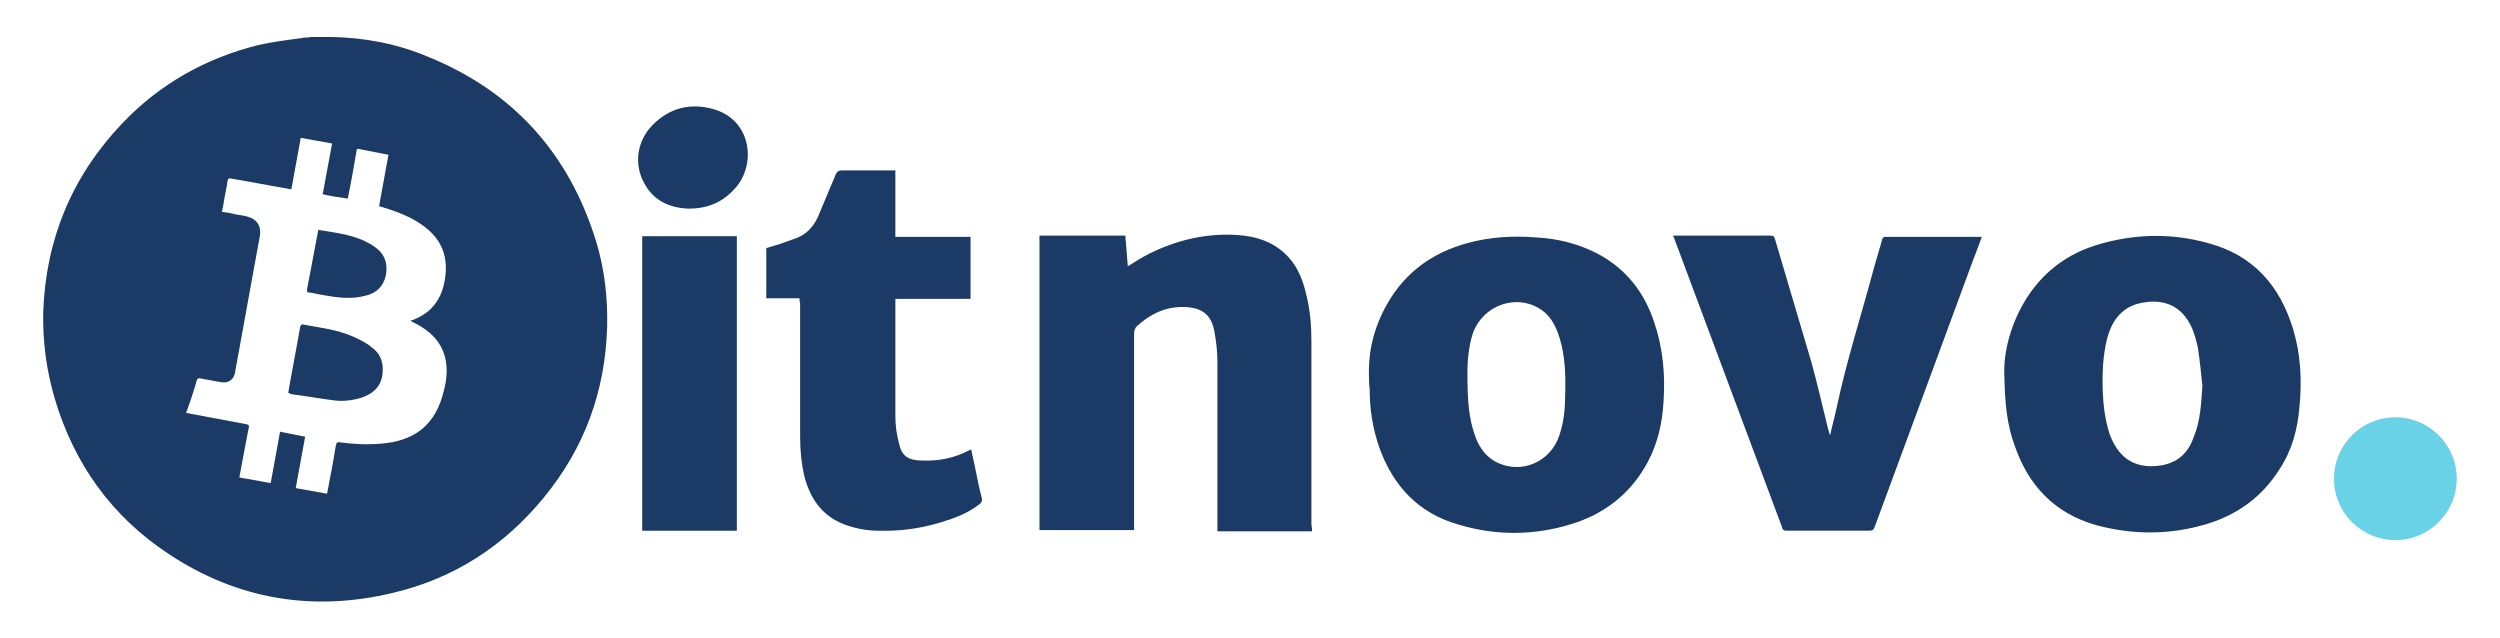
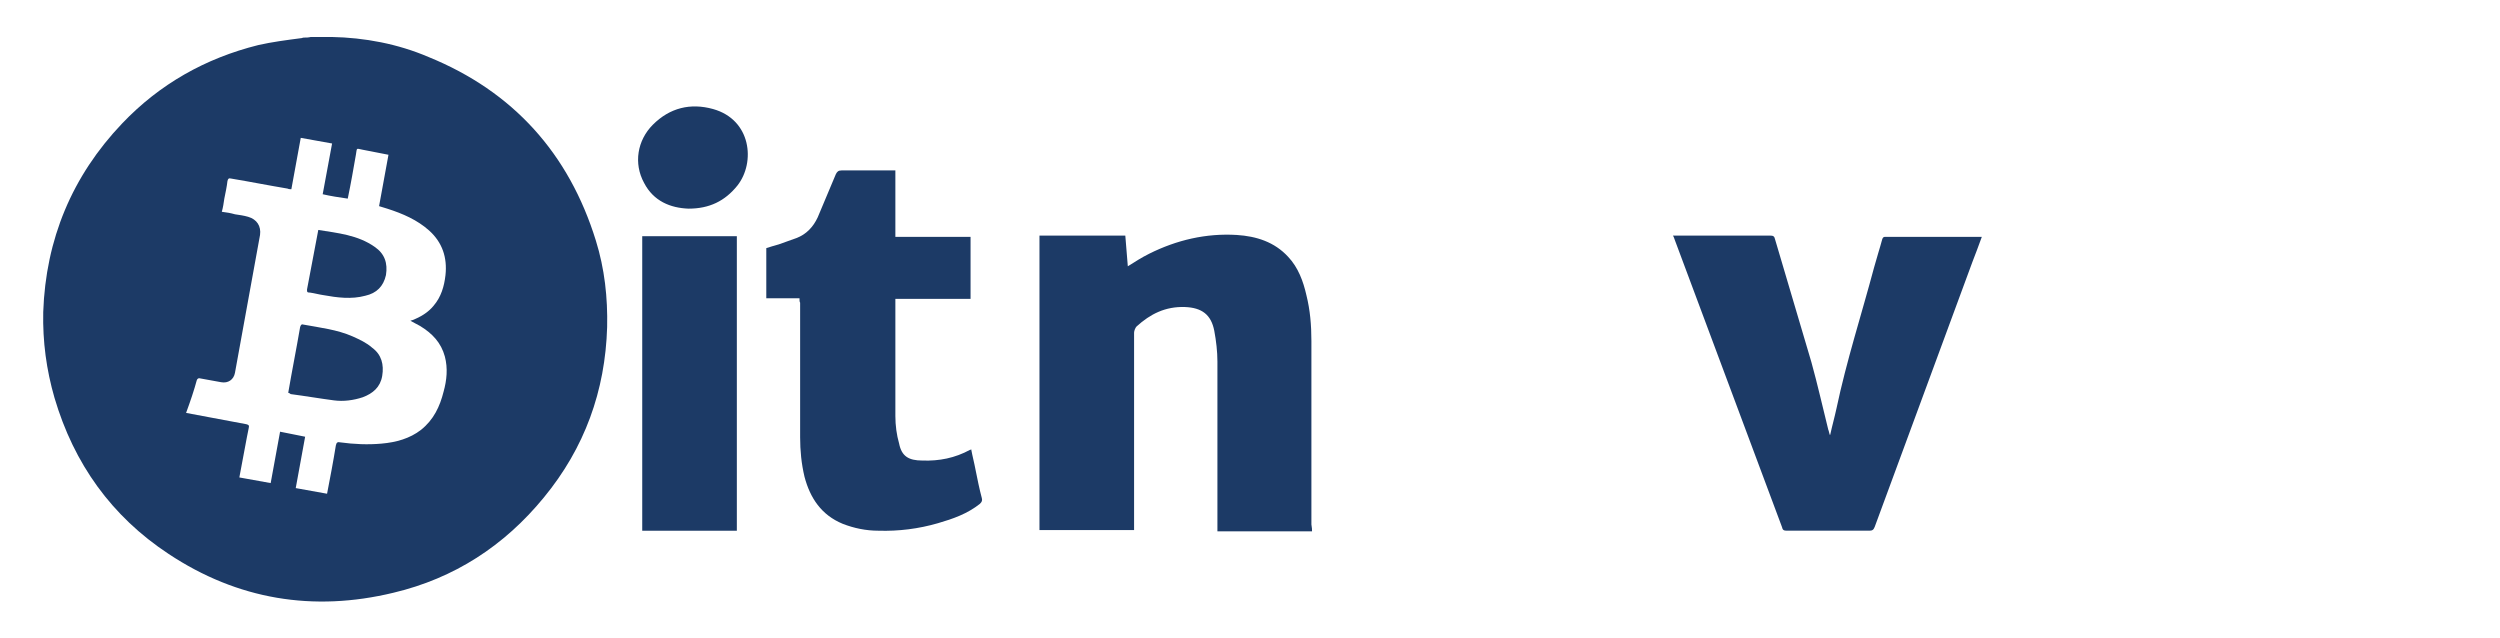
<svg xmlns="http://www.w3.org/2000/svg" version="1.1" id="Layer_1" x="0px" y="0px" viewBox="0 0 399 101.9" style="enable-background:new 0 0 399 101.9;" xml:space="preserve">
  <style type="text/css">
	.st0{fill-rule:evenodd;clip-rule:evenodd;fill:#1C3A66;}
	.st1{fill-rule:evenodd;clip-rule:evenodd;fill:#6AD2E7;}
</style>
  <g>
    <path class="st0" d="M49.6,5.9c1.1,0,2.2,0,3.3,0C58.2,6,63.5,7,68.4,9.1c13.5,5.5,22.4,15.4,26.7,29.3c1.4,4.5,1.9,9.1,1.8,13.8   c-0.3,10.2-3.6,19.3-10.1,27.2c-6.3,7.7-14.3,12.9-24,15.2c-12.8,3.1-24.9,1.1-35.9-6.2c-9.1-6-15.1-14.4-18.2-24.9   c-1.3-4.5-1.9-9-1.8-13.7c0.4-11.6,4.6-21.7,12.6-30.1c6-6.3,13.3-10.4,21.7-12.5c2.2-0.5,4.5-0.8,6.8-1.1c0.2,0,0.3-0.1,0.5-0.1   C48.9,6,49.2,6,49.6,5.9z M29.7,65.9c3.2,0.6,6.4,1.2,9.6,1.8c0.4,0.1,0.5,0.2,0.4,0.6c-0.1,0.5-0.2,1-0.3,1.5   c-0.4,2.1-0.8,4.2-1.2,6.4c1.7,0.3,3.3,0.6,5,0.9c0.5-2.8,1-5.5,1.5-8.2c1.4,0.3,2.6,0.5,4,0.8c-0.5,2.8-1,5.4-1.5,8.2   c1.7,0.3,3.3,0.6,5,0.9c0.5-2.6,1-5.2,1.4-7.7c0.1-0.5,0.3-0.6,0.7-0.5c2.2,0.3,4.4,0.4,6.6,0.2c2.3-0.2,4.5-0.8,6.3-2.2   c2-1.6,3-3.7,3.6-6.1c0.5-1.8,0.7-3.7,0.2-5.6c-0.6-2.2-2-3.7-4-4.9c-0.5-0.3-1-0.5-1.5-0.8c0.2-0.1,0.3-0.1,0.3-0.1   c1.3-0.5,2.5-1.2,3.4-2.3c1.2-1.4,1.7-3.1,1.9-4.9c0.3-2.8-0.5-5.2-2.6-7.1c-1.9-1.7-4.2-2.7-6.7-3.5c-0.4-0.1-0.9-0.3-1.3-0.4   c0.5-2.8,1-5.4,1.5-8.2c-1.4-0.3-2.7-0.5-4.1-0.8c-1.1-0.2-0.9-0.4-1.1,0.8c-0.4,2.3-0.8,4.6-1.3,7c-1.4-0.2-2.7-0.4-4-0.7   c0.5-2.7,1-5.4,1.5-8.1c-1.7-0.3-3.3-0.6-5-0.9c-0.5,2.7-1,5.4-1.5,8.2c-0.2,0-0.4,0-0.6-0.1c-3-0.5-6-1.1-9-1.6   c-0.4-0.1-0.5,0-0.6,0.4c-0.1,0.9-0.3,1.8-0.5,2.8c-0.1,0.7-0.2,1.4-0.4,2.1c0.8,0.1,1.4,0.2,2.1,0.4c0.7,0.1,1.4,0.2,2.1,0.4   c1.4,0.4,2.1,1.5,1.9,2.9c-1.3,7.3-2.7,14.7-4,22c-0.2,1.1-1.1,1.7-2.2,1.5c-1.1-0.2-2.2-0.4-3.3-0.6c-0.3-0.1-0.5,0-0.6,0.3   C31,62.2,30.4,64,29.7,65.9z" />
    <path class="st0" d="M209.4,84.8c-5.1,0-10,0-15.1,0c0-0.3,0-0.5,0-0.8c0-8.8,0-17.5,0-26.3c0-1.6-0.2-3.3-0.5-4.9   c-0.5-2.6-2-3.7-4.7-3.8c-3.1-0.1-5.5,1.1-7.7,3.1c-0.2,0.2-0.4,0.7-0.4,1c0,10.2,0,20.4,0,30.6c0,0.3,0,0.6,0,0.9   c-5,0-10,0-15.1,0c0-15.6,0-31.3,0-47c4.6,0,9.1,0,13.7,0c0.1,1.6,0.3,3.3,0.4,4.9c1.1-0.7,2.2-1.4,3.4-2c4.4-2.2,9.1-3.3,14-3   c3.1,0.2,6,1.1,8.2,3.5c1.6,1.7,2.4,3.9,2.9,6.1c0.6,2.4,0.8,4.8,0.8,7.3c0,9.8,0,19.6,0,29.3C209.4,84.3,209.4,84.5,209.4,84.8z" />
-     <path class="st0" d="M218.5,60.4c-0.2-4.3,0.8-8.2,2.9-11.9c2.9-5.1,7.3-8.2,12.8-9.7c3.6-1,7.4-1.2,11.1-0.9   c3.4,0.2,6.6,1,9.7,2.6c4.5,2.4,7.4,6.1,9,10.9c1.4,4.1,1.8,8.4,1.5,12.7c-0.2,3.4-0.9,6.6-2.5,9.6c-2.7,5.1-7,8.4-12.4,10   c-5.9,1.8-12,1.8-17.9,0c-6.3-1.8-10.3-6.1-12.5-12.1c-1.1-3.1-1.6-6.2-1.6-9.5C218.5,61.4,218.5,60.9,218.5,60.4z M234.2,59.6   c0,4.8,0.3,7.2,1.1,9.6c0.6,1.9,1.6,3.5,3.4,4.5c4,2.1,8.8,0.1,10.2-4.3c0.7-2.1,0.9-4.2,0.9-6.4c0.1-3.1,0-6.2-0.9-9.1   c-0.6-1.9-1.5-3.7-3.3-4.7c-3.8-2.3-8.9-0.4-10.5,3.9C234.3,55.5,234.2,58.1,234.2,59.6z" />
-     <path class="st0" d="M319.9,60.2c-0.2-3.6,0.8-7.8,3-11.7c2.8-4.9,7-8.1,12.4-9.6c5.7-1.6,11.4-1.7,17.1-0.1   c7.2,1.9,11.5,6.8,13.6,13.8c1.2,4,1.4,8.1,1,12.3c-0.3,3.6-1.2,7-3.2,10c-2.7,4.3-6.6,7.2-11.5,8.7c-5.9,1.8-11.9,1.8-17.8,0.2   c-6.6-1.9-10.8-6.3-13-12.8C320.3,67.7,320,64.4,319.9,60.2z M351.5,61.6c-0.2-2-0.4-4-0.7-6c-0.2-1-0.5-2.1-0.9-3.1   c-1.7-4-5-5-8.8-4c-2.7,0.8-4.1,2.9-4.8,5.5c-0.7,2.8-0.8,5.7-0.7,8.6c0.1,2.3,0.4,4.5,1.1,6.7c1.1,2.9,2.9,4.9,6.2,5.1   c3.3,0.1,6-1.1,7.2-4.6C351.2,67.2,351.3,64.4,351.5,61.6z" />
    <path class="st0" d="M292.1,69.4c0.3-1.4,0.7-2.8,1-4.2c1.6-7.6,4-15,6-22.5c0.4-1.5,0.9-3,1.3-4.5c0.1-0.3,0.2-0.4,0.5-0.4   c5,0,10.1,0,15.1,0c0.1,0,0.2,0,0.3,0c-0.5,1.4-1,2.7-1.5,4c-5.2,14.1-10.4,28.2-15.6,42.3c-0.2,0.5-0.4,0.6-0.9,0.6   c-4.4,0-8.8,0-13.1,0c-0.5,0-0.7-0.1-0.8-0.6c-5.7-15.3-11.4-30.5-17.1-45.8c-0.1-0.2-0.1-0.4-0.3-0.7c0.3,0,0.5,0,0.7,0   c4.9,0,9.9,0,14.8,0c0.5,0,0.7,0.1,0.8,0.6c1.9,6.5,3.9,13.1,5.8,19.6c1,3.6,1.8,7.2,2.7,10.8c0.1,0.2,0.1,0.4,0.2,0.7   C292,69.4,292.1,69.4,292.1,69.4z" />
    <path class="st0" d="M127.6,47.6c-1.8,0-3.5,0-5.3,0c0-2.7,0-5.3,0-8c0.6-0.2,1.3-0.4,2-0.6c0.9-0.3,1.9-0.7,2.8-1   c1.6-0.6,2.7-1.8,3.4-3.3c1-2.3,1.9-4.6,2.9-6.9c0.2-0.4,0.4-0.6,0.9-0.6c2.6,0,5.3,0,7.9,0c0.2,0,0.4,0,0.7,0c0,3.5,0,7,0,10.6   c4,0,8,0,12,0c0,3.3,0,6.6,0,9.9c-4,0-7.9,0-12,0c0,0.2,0,0.4,0,0.6c0,6,0,12.1,0,18.1c0,1.5,0.2,3,0.6,4.4c0.4,2,1.5,2.7,3.7,2.7   c2.7,0.1,5.2-0.4,7.6-1.7c0.1,0,0.1,0,0.2-0.1c0.2,1.1,0.5,2.2,0.7,3.3c0.3,1.5,0.6,3,1,4.5c0.1,0.4,0,0.6-0.3,0.9   c-2,1.6-4.3,2.4-6.7,3.1c-3.1,0.9-6.3,1.3-9.5,1.2c-2,0-3.9-0.4-5.7-1.1c-3.4-1.4-5.2-4.1-6.1-7.5c-0.5-2.1-0.7-4.2-0.7-6.3   c0-7.2,0-14.3,0-21.5C127.6,48.2,127.6,47.9,127.6,47.6z" />
    <path class="st0" d="M117.6,84.7c-5,0-10,0-15.1,0c0-15.7,0-31.3,0-47c5,0,10,0,15.1,0C117.6,53.4,117.6,69,117.6,84.7z" />
    <path class="st0" d="M109.9,33.3c-2.9-0.1-5.6-1.2-7.1-4.1c-1.7-3.1-1.1-6.8,1.4-9.3c2.7-2.7,6-3.5,9.6-2.5   c6.1,1.7,6.8,8.5,3.9,12.2C115.7,32.1,113.2,33.3,109.9,33.3z" />
    <path class="st0" d="M46,62.7c0.6-3.5,1.3-7,1.9-10.5c0.1-0.3,0.2-0.5,0.5-0.4c2.7,0.5,5.4,0.8,7.9,1.9c1.1,0.5,2.2,1,3.1,1.8   c1.5,1.1,1.9,2.7,1.6,4.5c-0.3,1.8-1.5,2.8-3.1,3.4c-1.5,0.5-3.1,0.7-4.6,0.5c-2.3-0.3-4.6-0.7-6.9-1C46.2,62.8,46.2,62.7,46,62.7z   " />
    <path class="st0" d="M50.8,36.7c3.1,0.5,6.3,0.8,9,2.7c1.6,1.1,2.1,2.6,1.8,4.5c-0.4,1.8-1.5,2.9-3.3,3.3c-2.2,0.6-4.5,0.3-6.7-0.1   c-0.7-0.1-1.4-0.3-2.1-0.4C49,46.7,49,46.6,49,46.2C49.6,43.1,50.2,39.9,50.8,36.7z" />
-     <circle class="st1" cx="382.3" cy="76.4" r="9.8" />
  </g>
</svg>